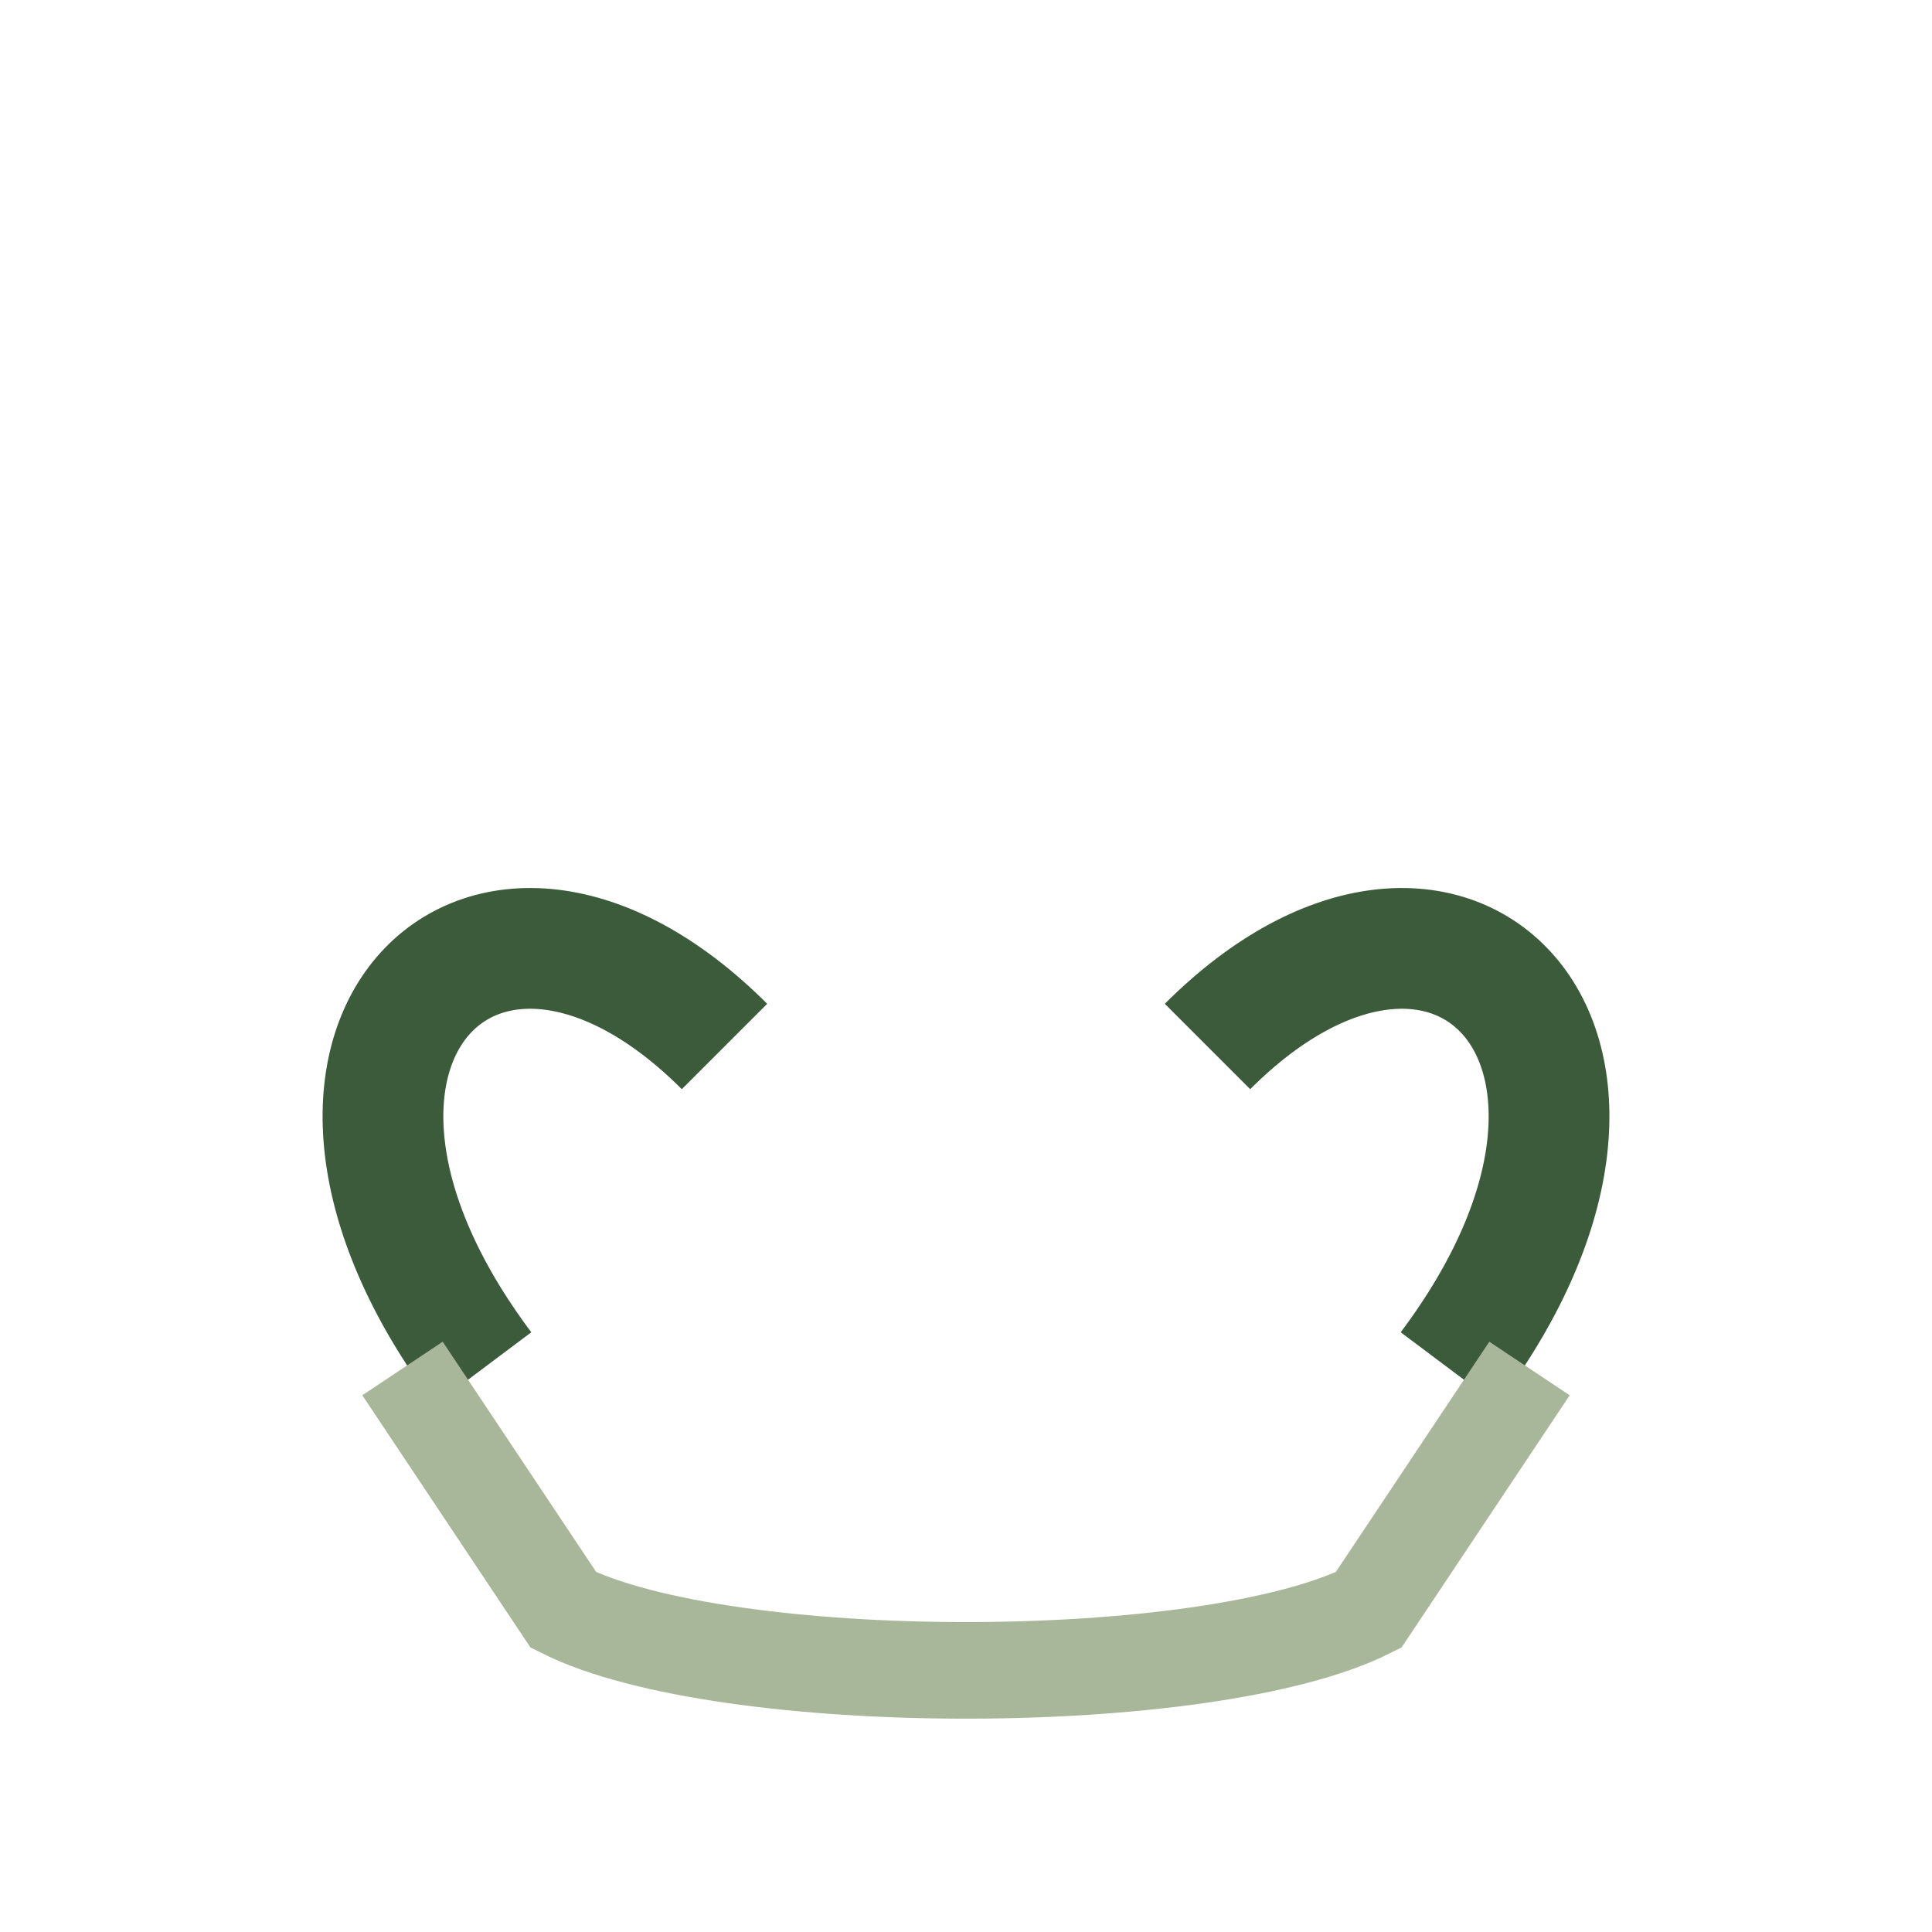
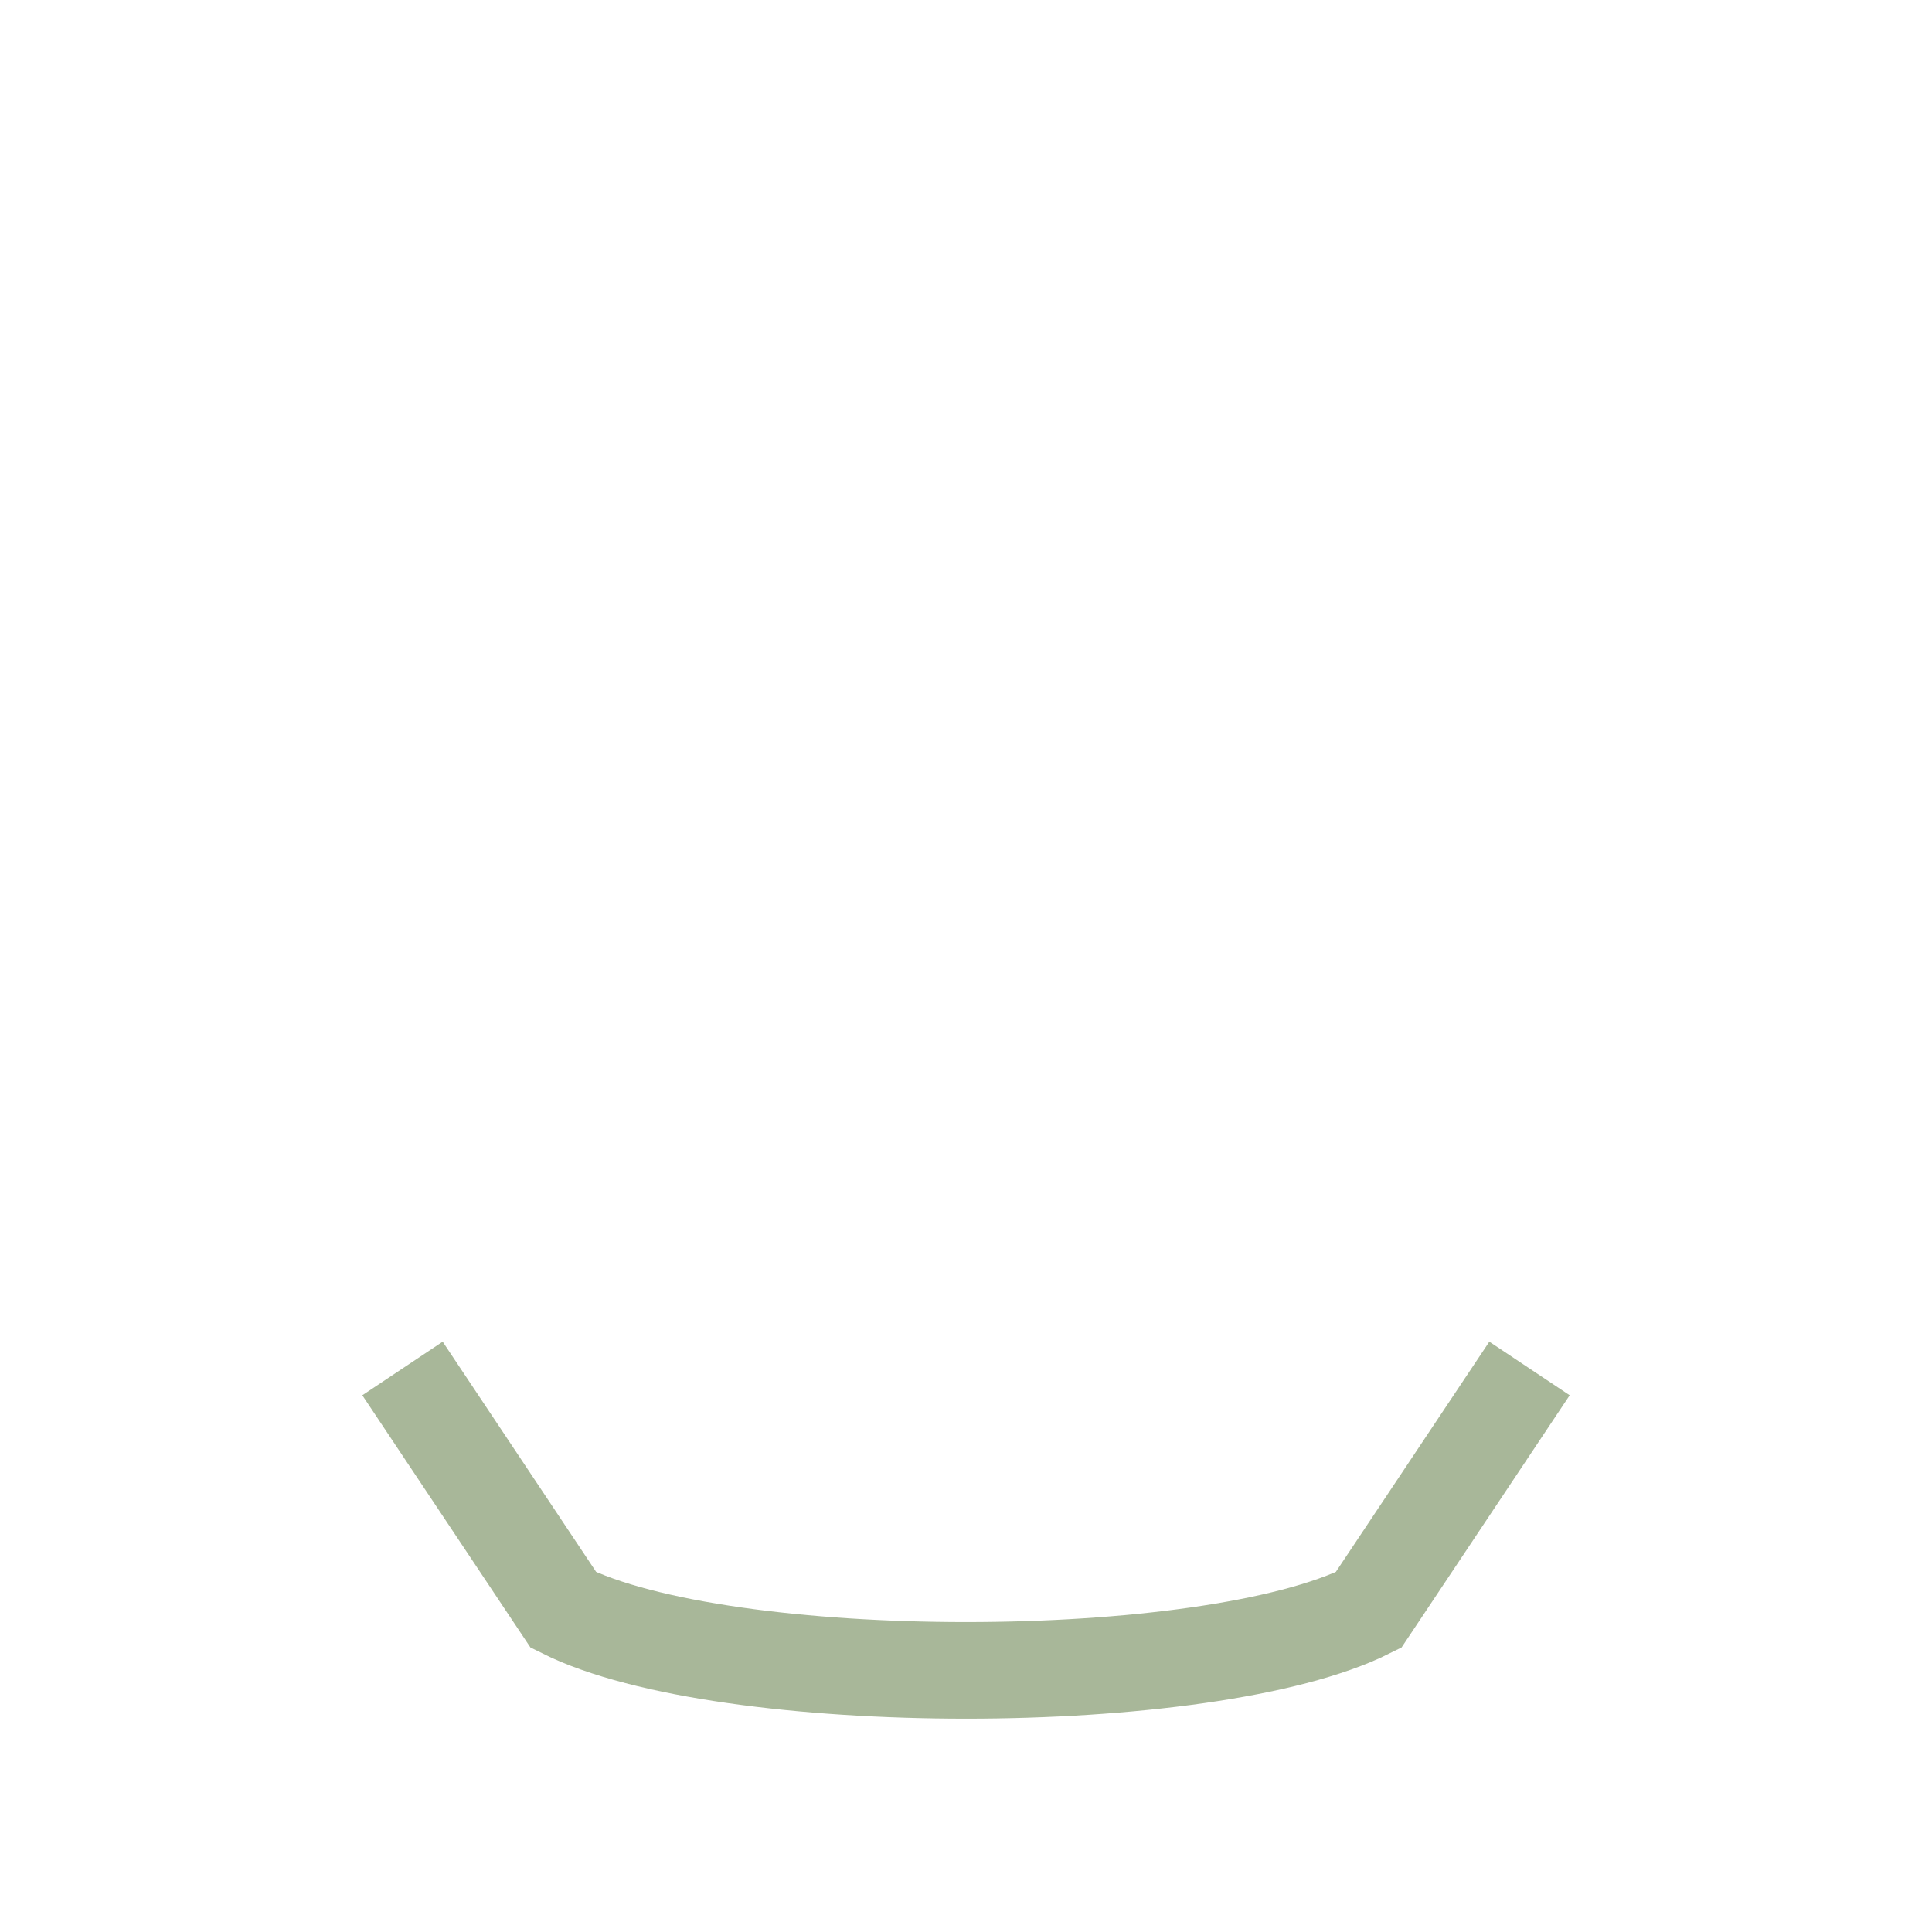
<svg xmlns="http://www.w3.org/2000/svg" width="24" height="24" viewBox="0 0 24 24">
-   <path d="M6 17c-3-4 0-7 3-4m9 4c3-4 0-7-3-4" stroke="#3B5B3A" stroke-width="1.5" fill="none" />
  <path d="M5 17l2 3c2 1 8 1 10 0l2-3" stroke="#A8B799" stroke-width="1.2" fill="none" />
</svg>